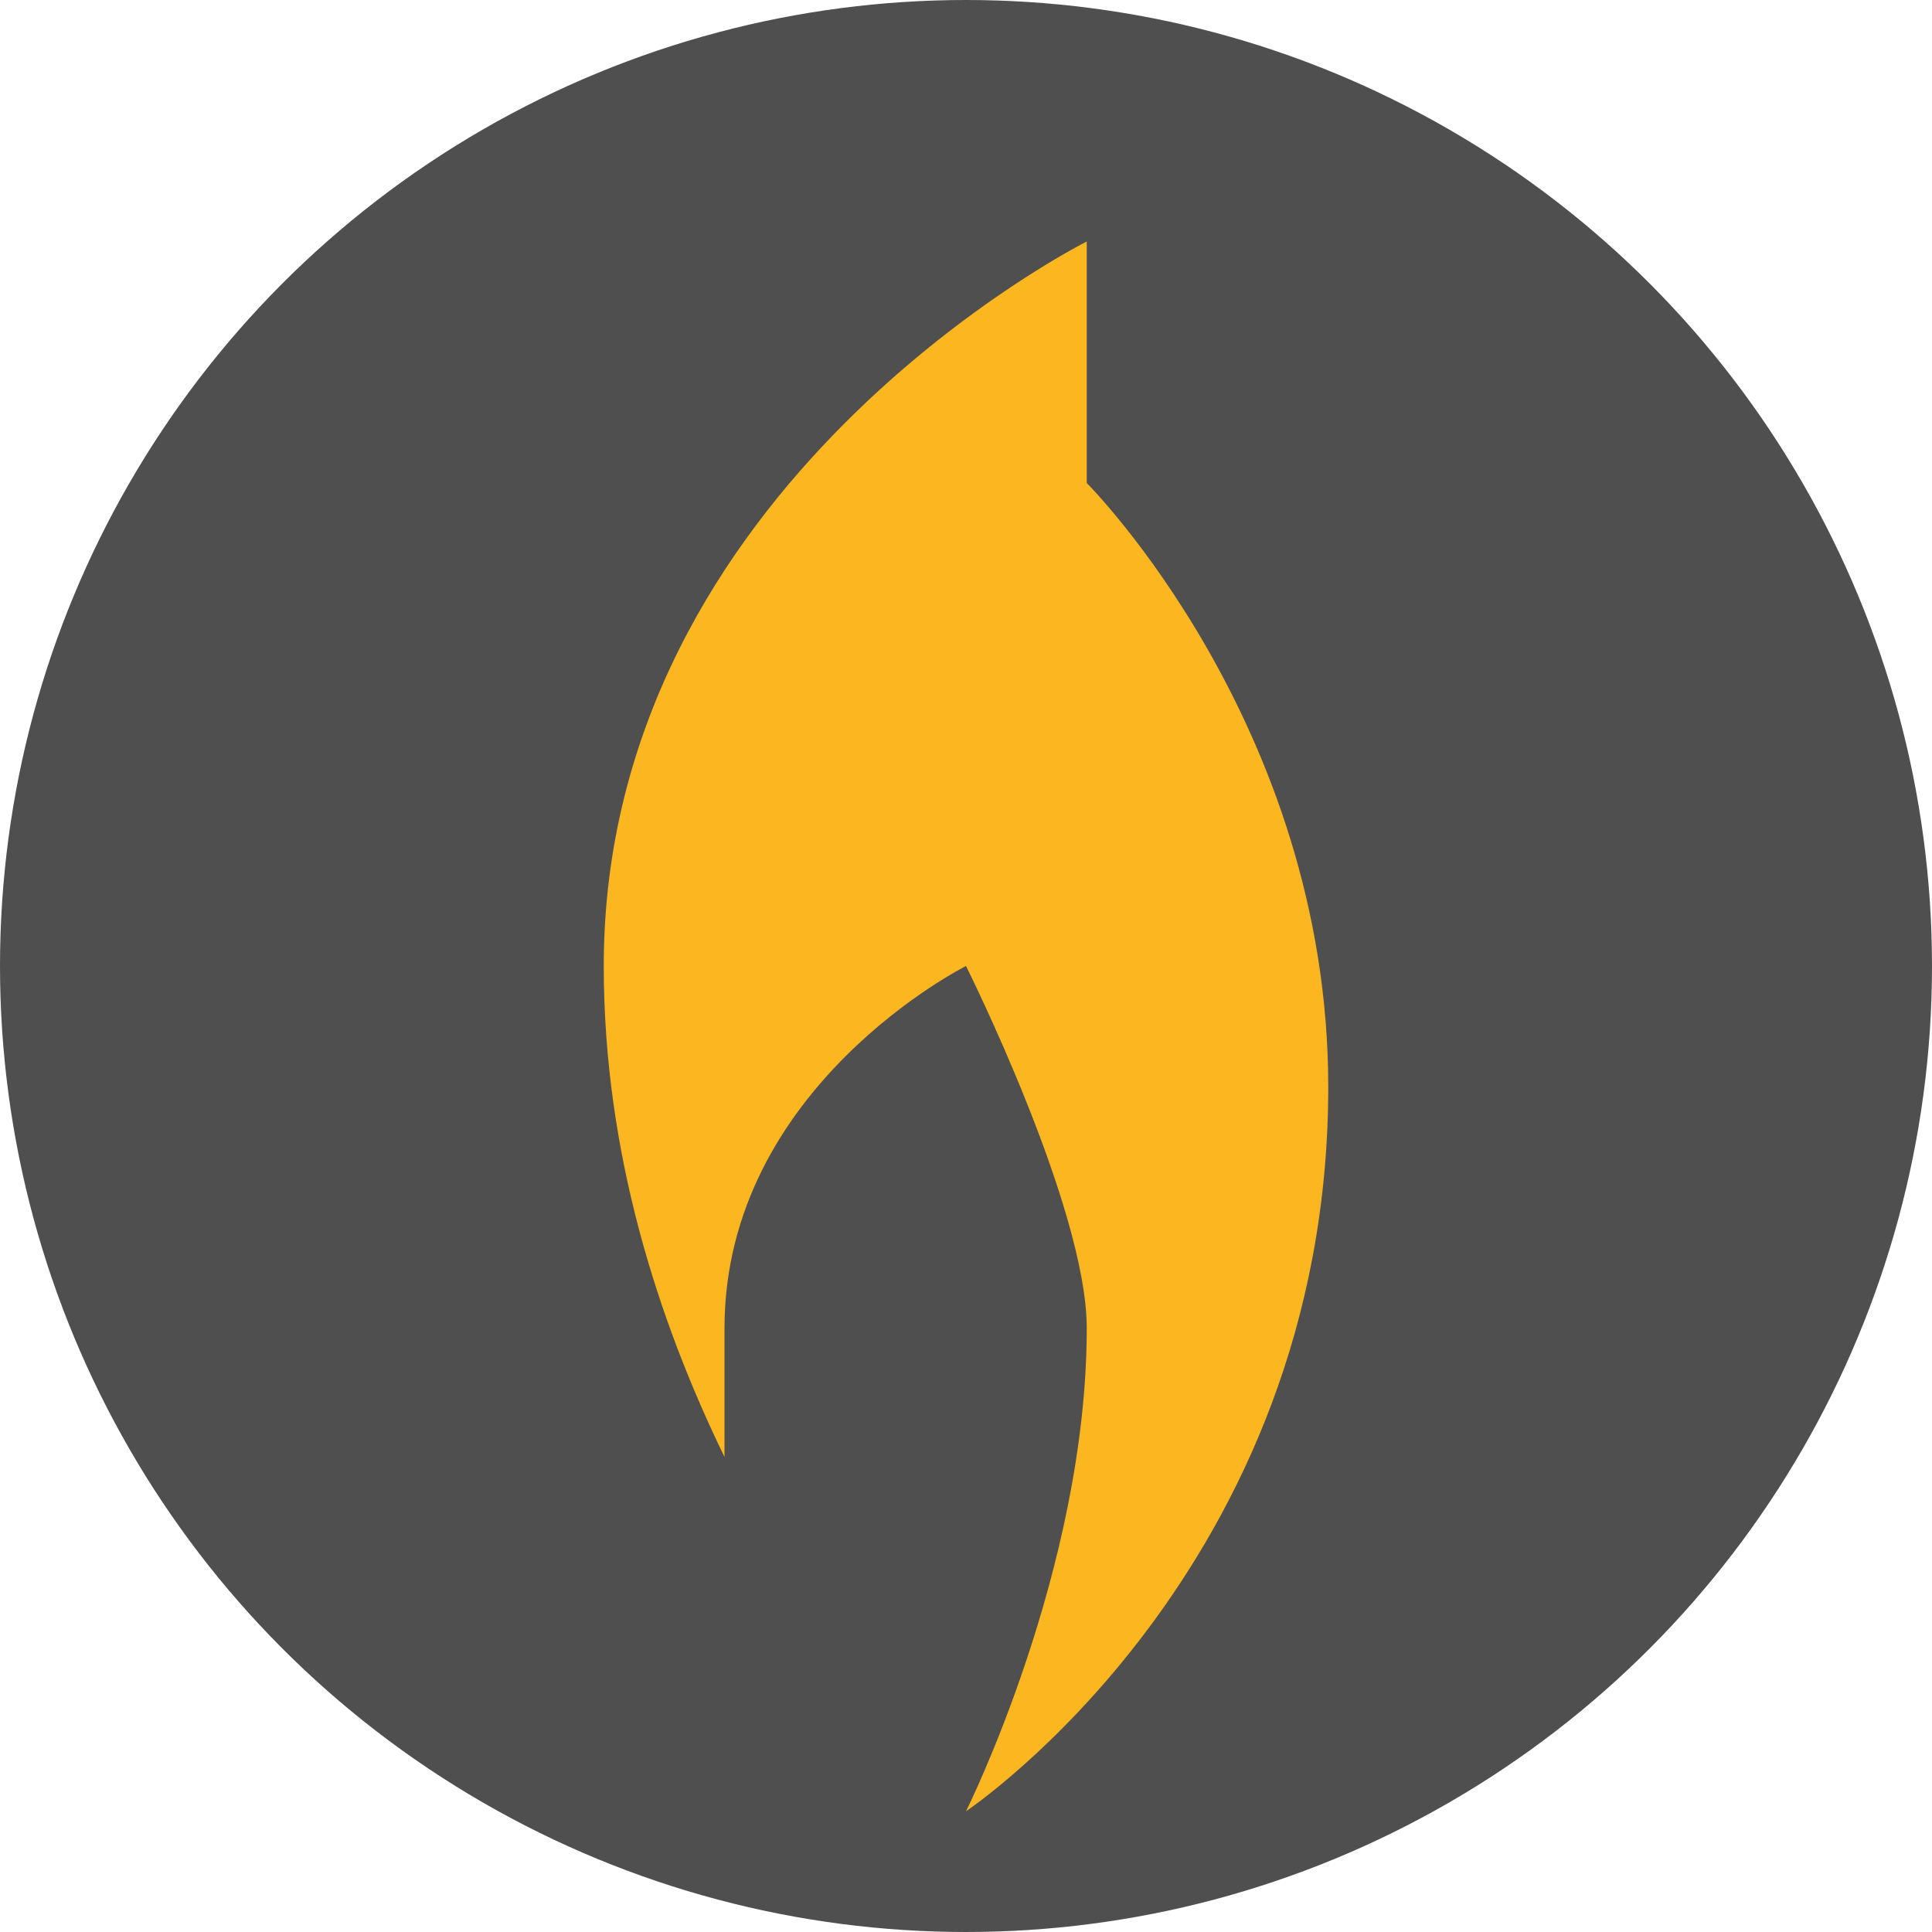
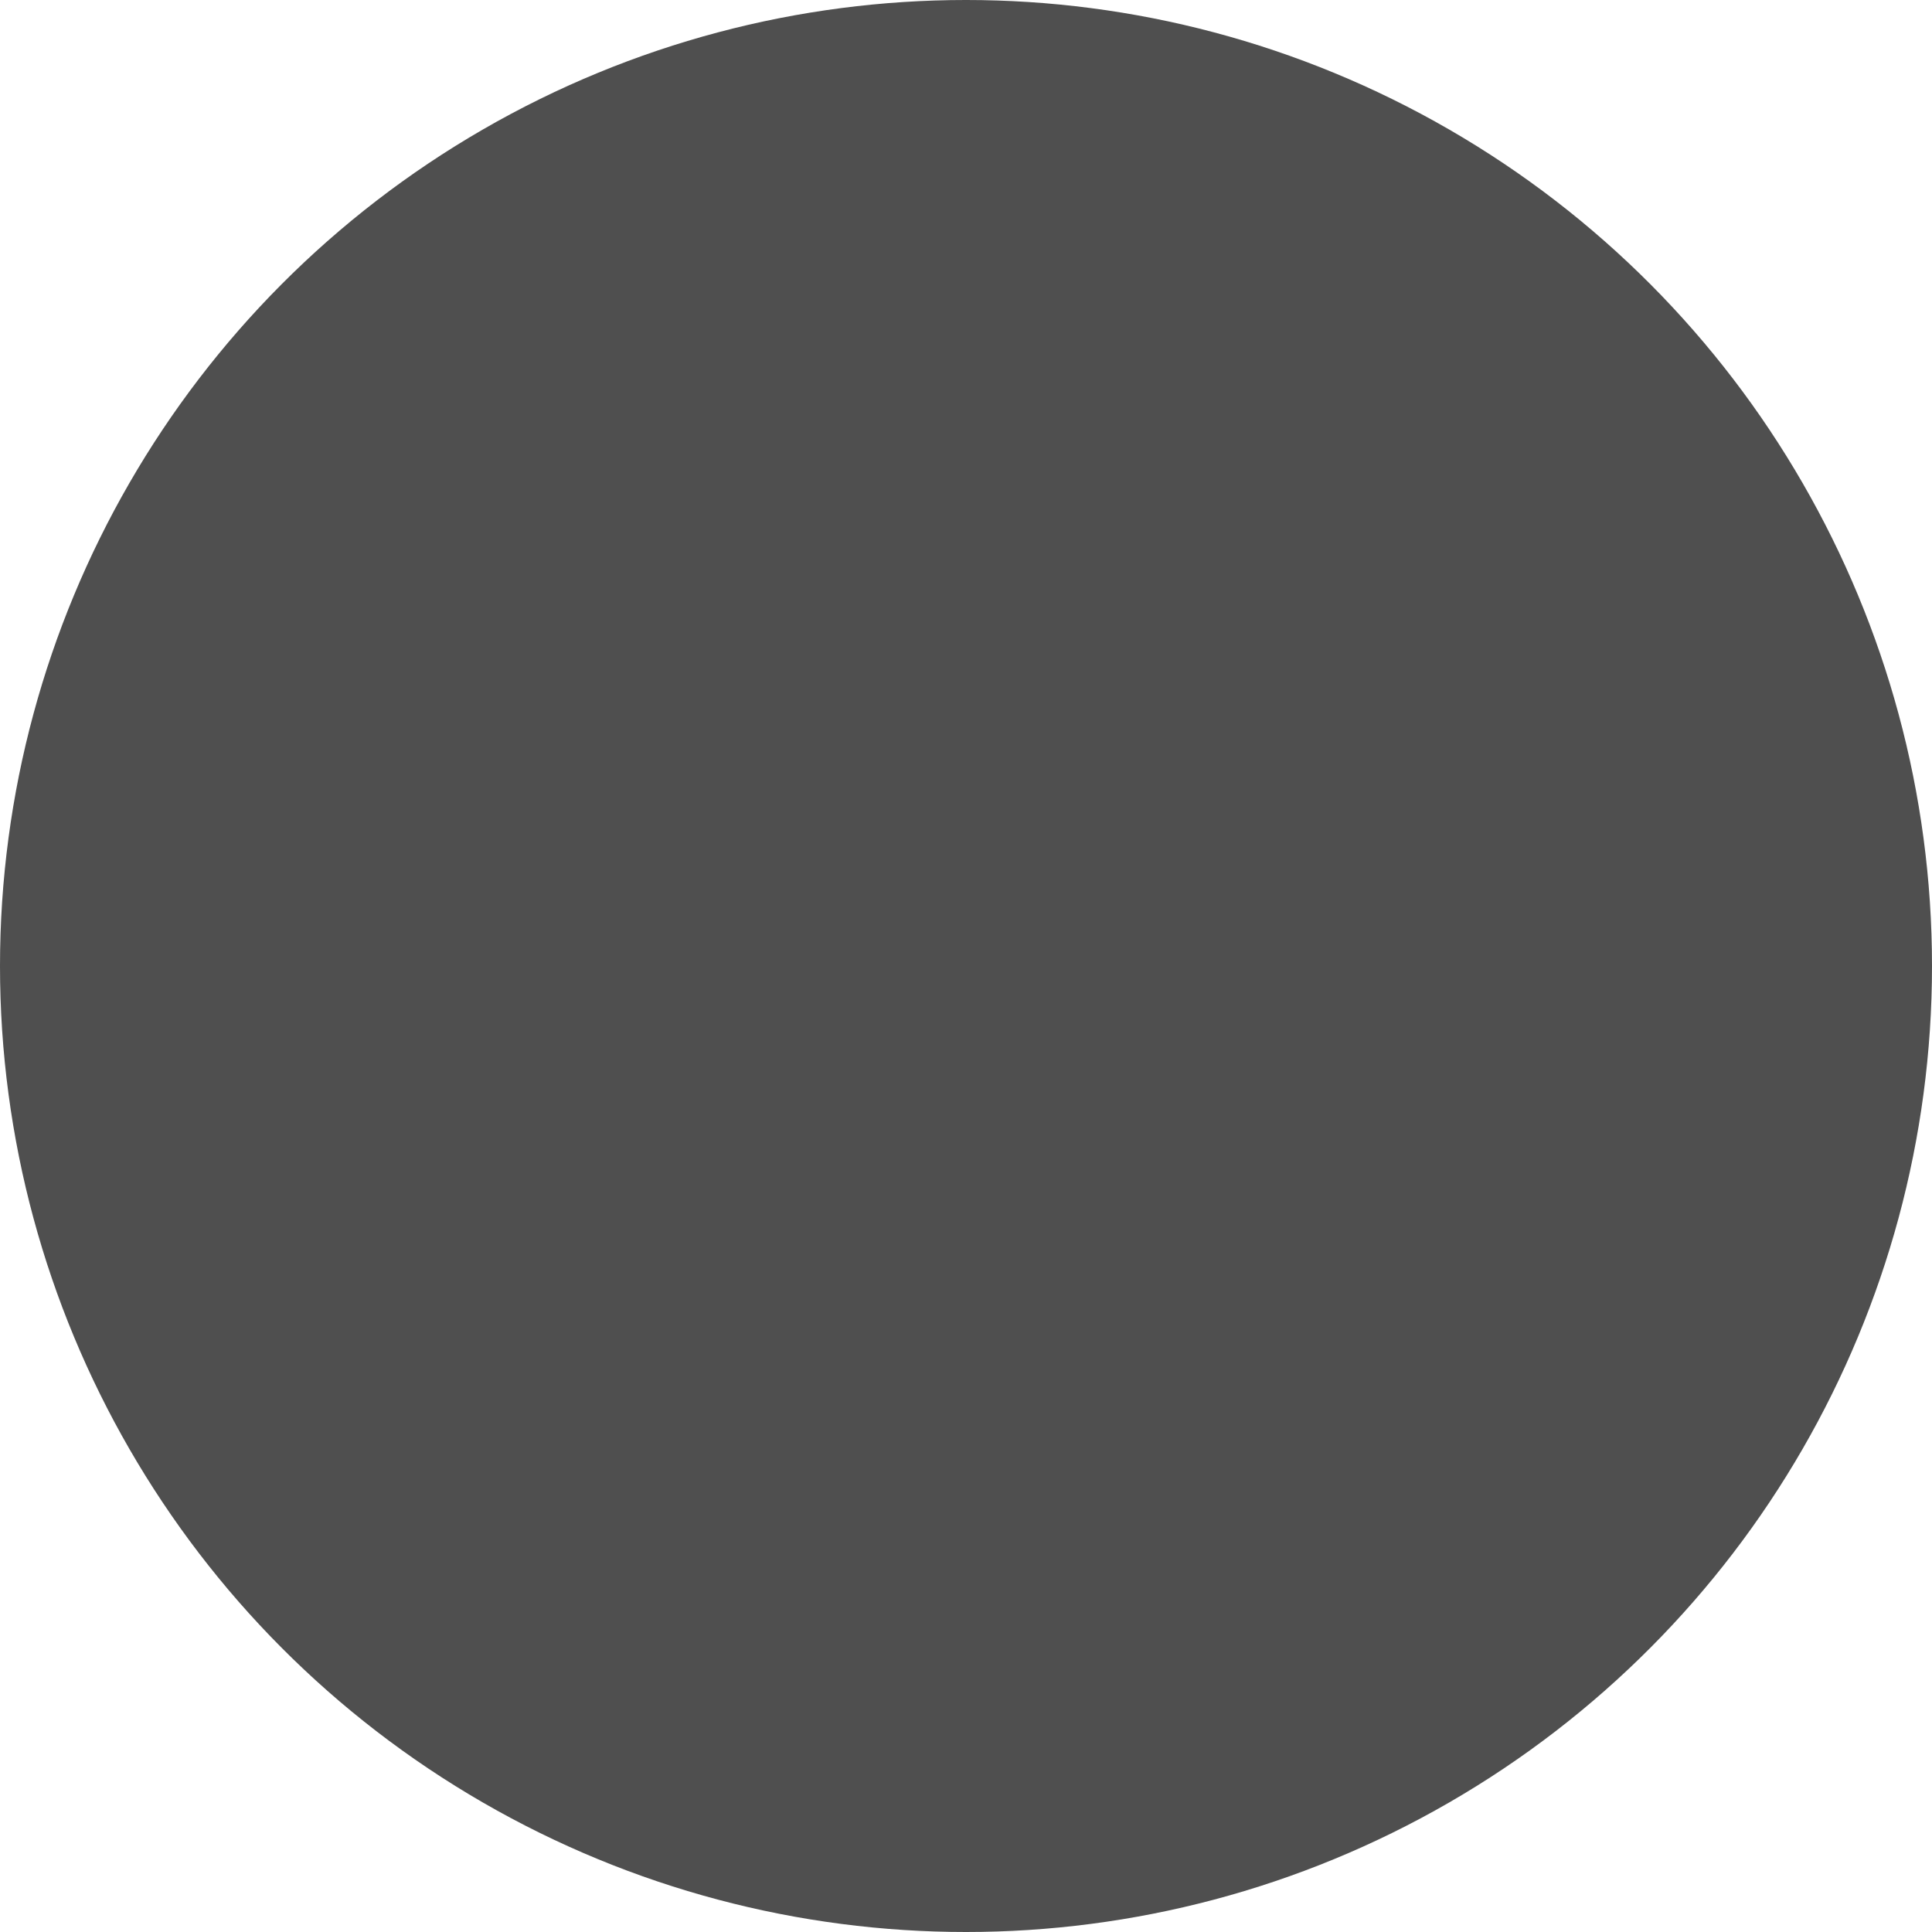
<svg xmlns="http://www.w3.org/2000/svg" width="16" height="16" version="1.1">
  <circle style="fill:#4f4f4f" cx="8" cy="8" r="8" />
-   <path style="fill:#fbb620" d="M 9,2 C 9,2 5,4 5,8 5,9.546 5.45,10.935 6,12.066 V 11 C 6,9 8,8 8,8 8,8 9,10 9,11 9,13 8,15 8,15 8,15 11,13 11,9 11,6 9,4 9,4 Z" />
</svg>